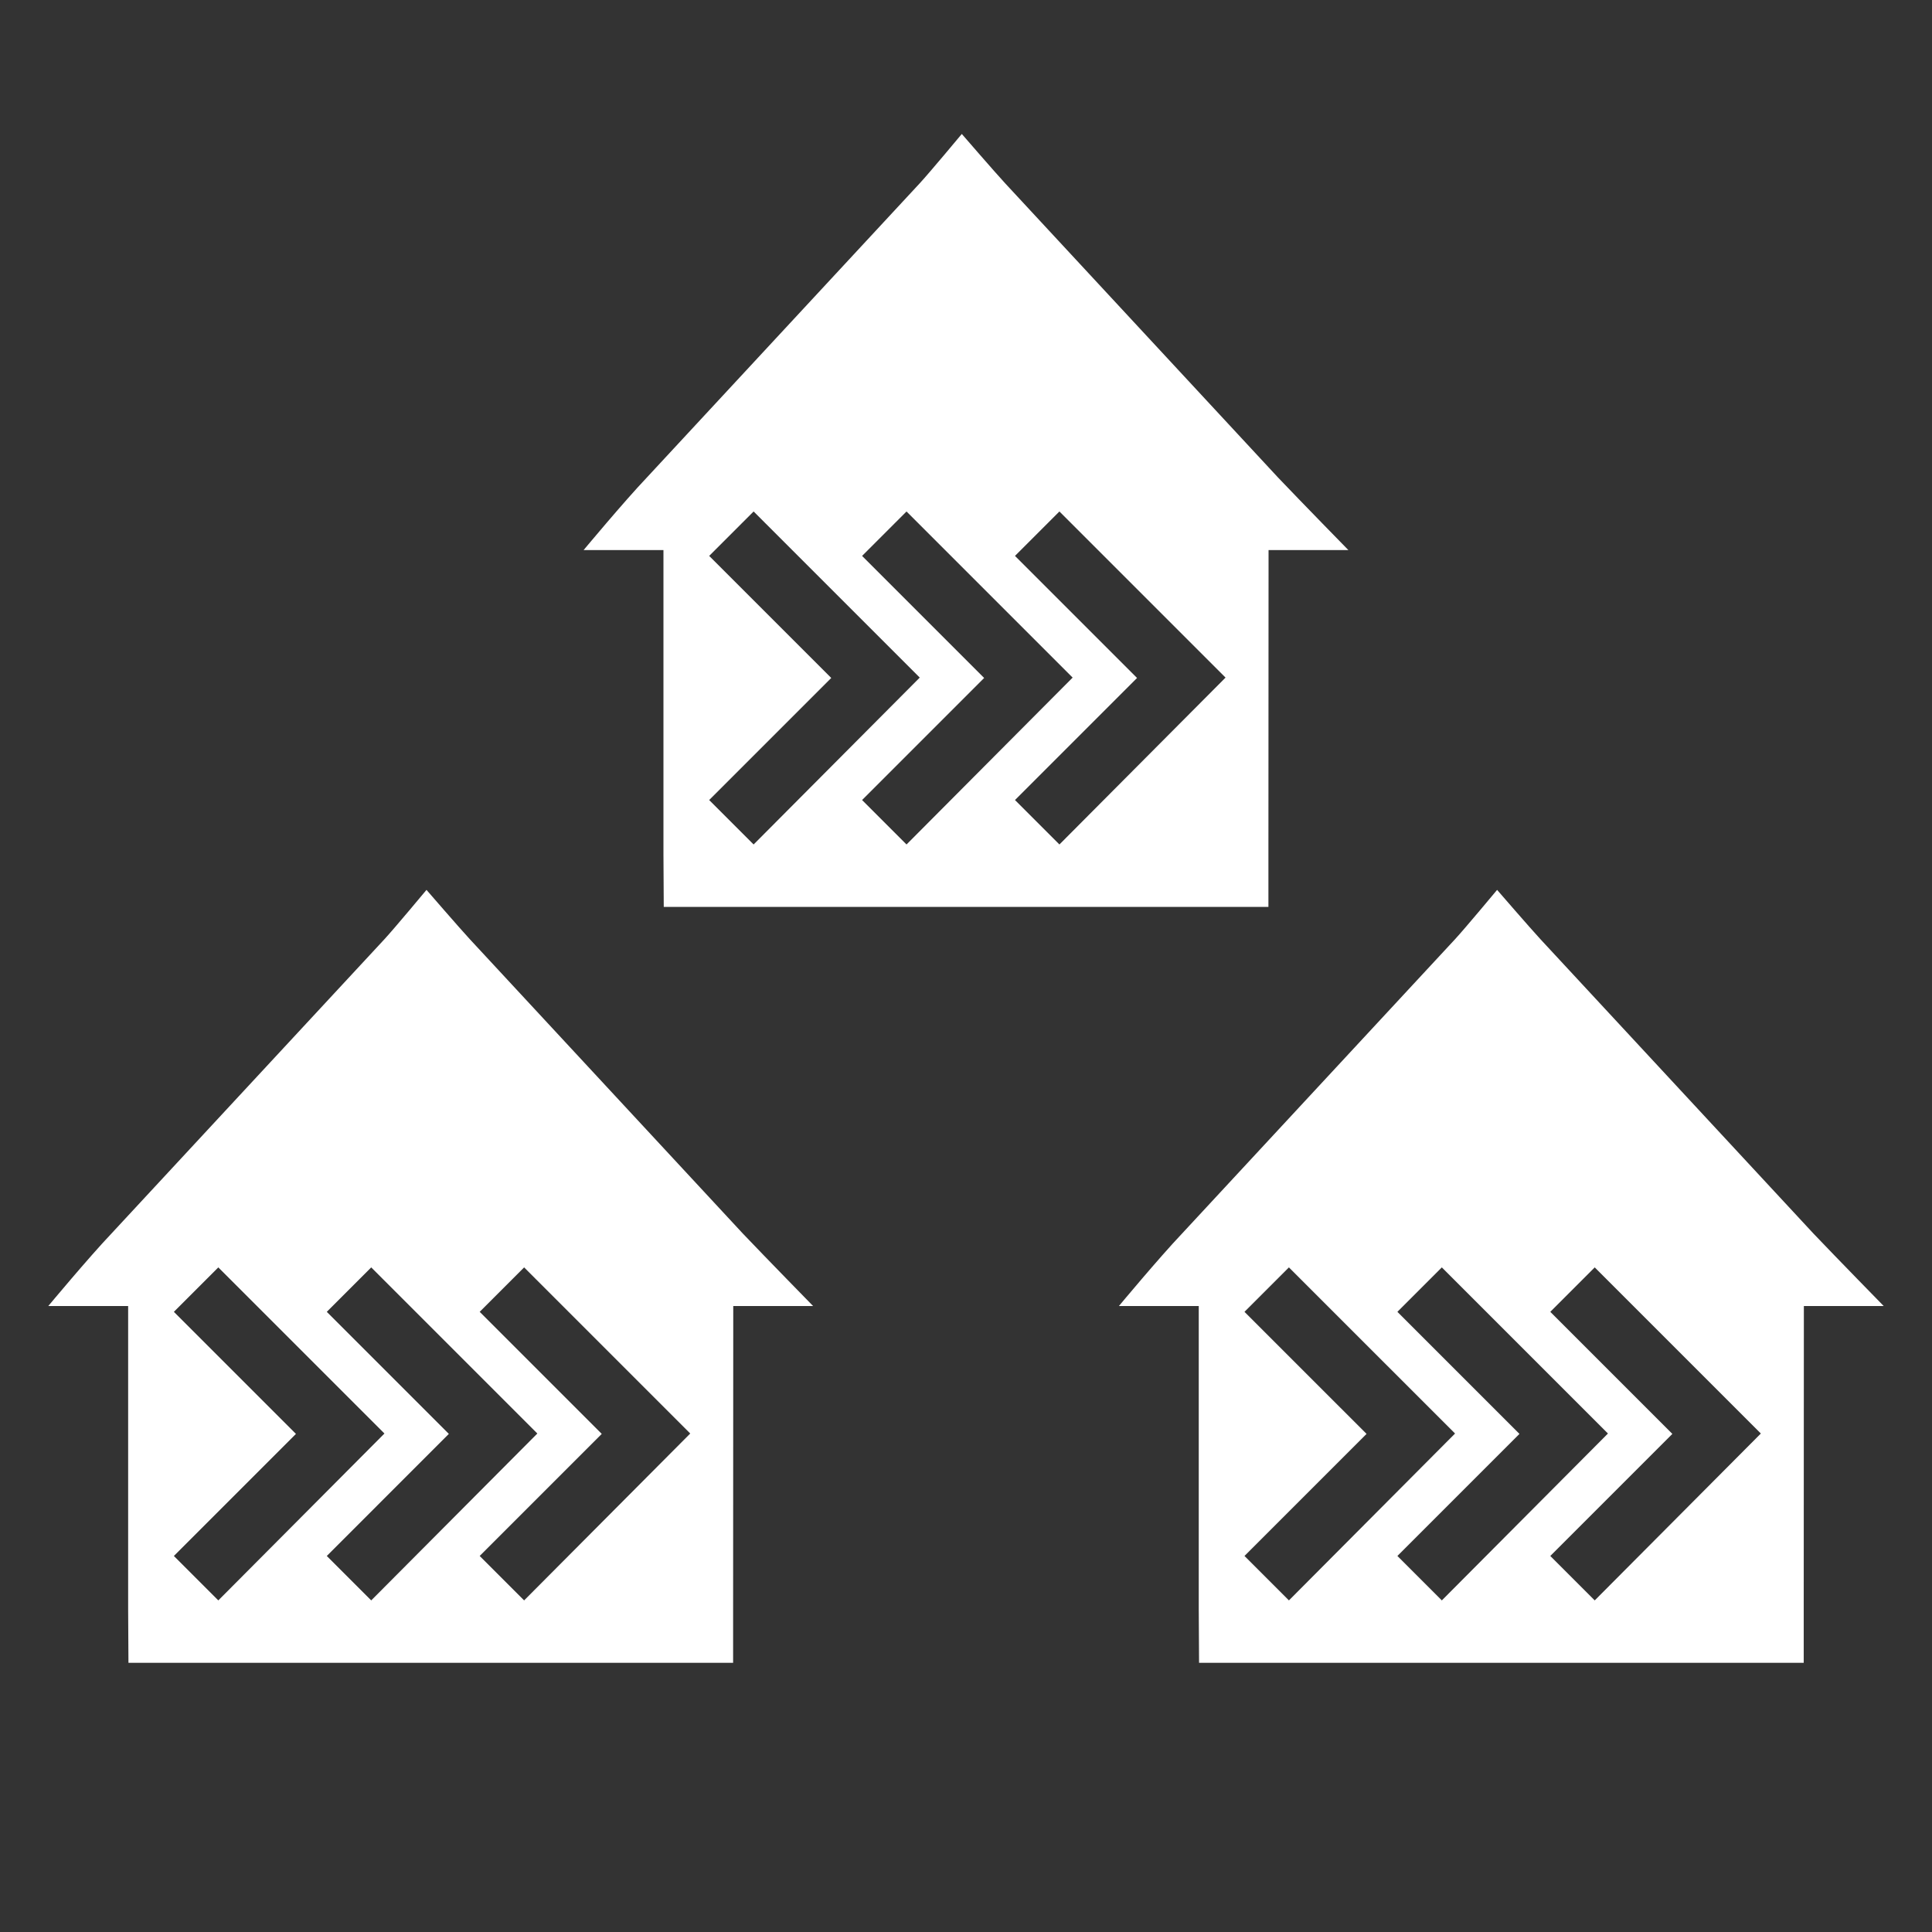
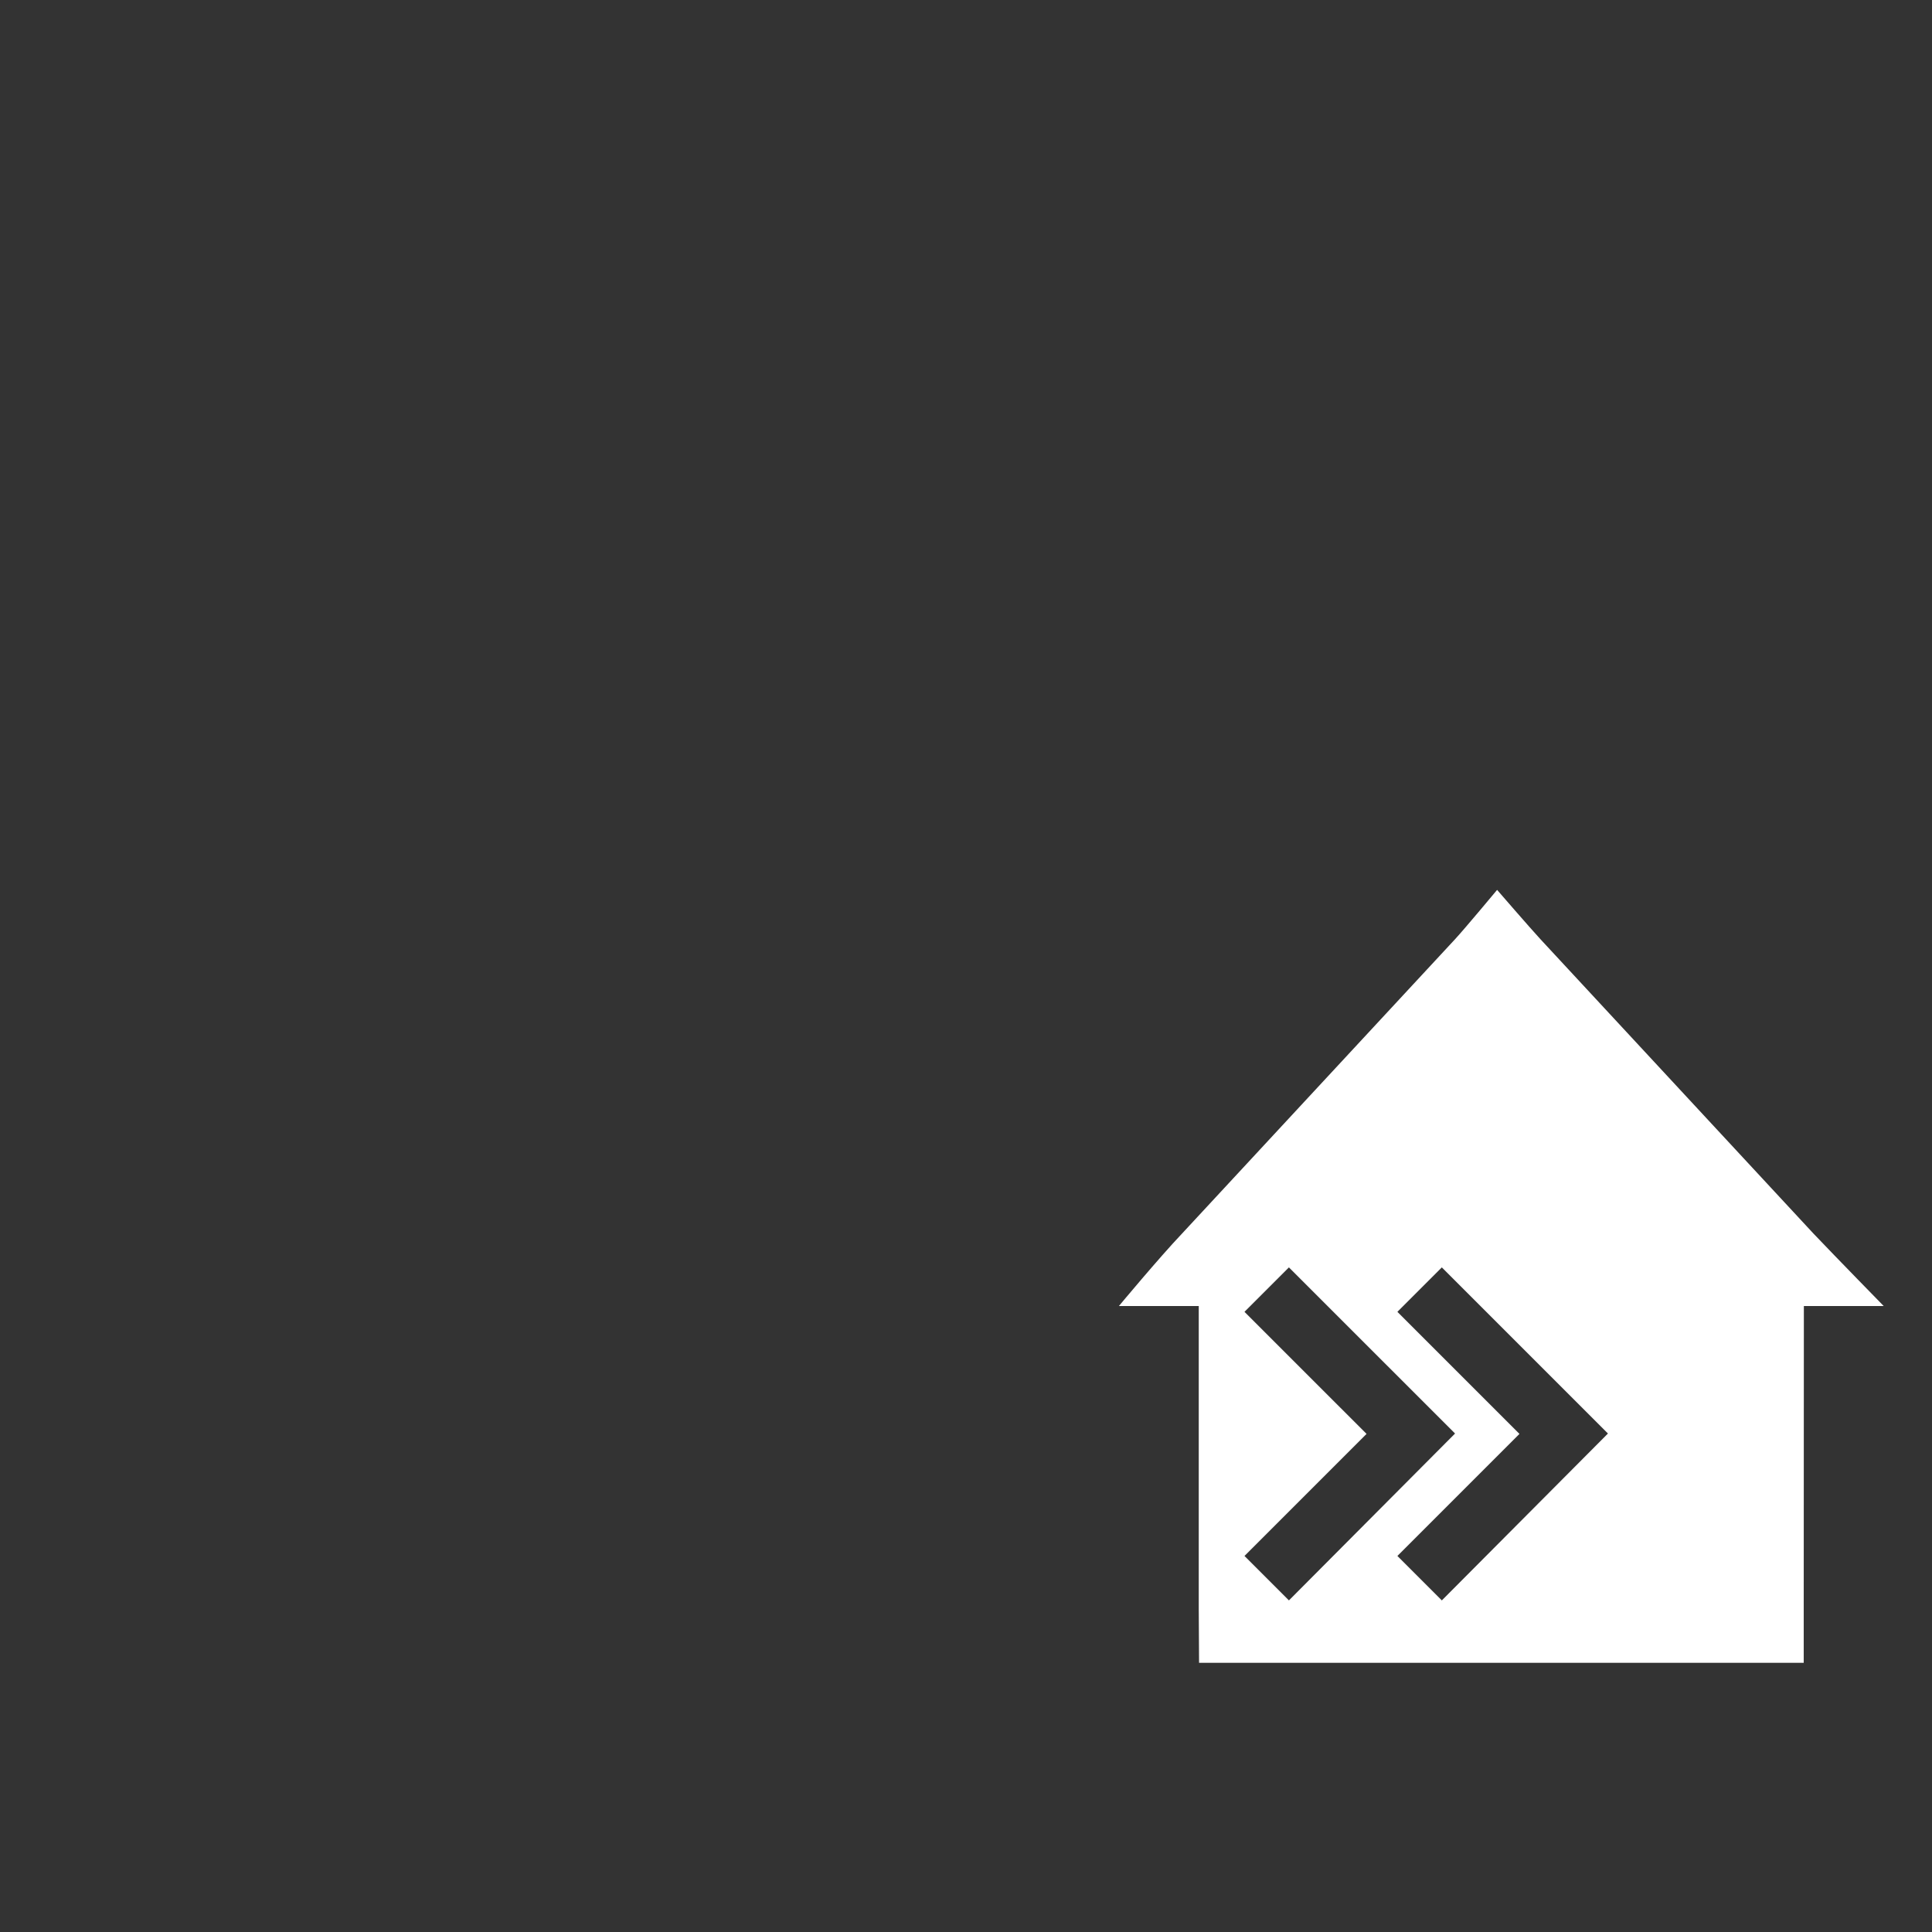
<svg xmlns="http://www.w3.org/2000/svg" id="Layer_1" width="200" height="200" viewBox="0 0 200 200">
  <rect x="0" y="0" width="200" height="200" fill="#333333" stroke="none" />
  <defs>
    <style>.cls-1{fill:#fff;stroke-width:0px;}</style>
  </defs>
-   <path class="cls-1" d="m109.671,87.42l-4.6-4.6,12.636-12.637-12.636-12.636,4.6-4.6,17.197,17.197-17.197,17.276Zm-20.428-4.6l12.636-12.637-12.636-12.636,4.6-4.6,17.197,17.197-17.197,17.276-4.6-4.6Zm-15.829,0l12.637-12.637-12.637-12.636,4.6-4.6,17.198,17.197-17.198,17.276-4.6-4.6Zm66.172-25.874s-4.742-4.844-7.276-7.505l-13.081-14.102-15.174-16.361c-.996-1.075-4.49-5.111-4.49-5.111,0,0-3.36,4.036-4.357,5.111l-15.176,16.361-13.078,14.102c-2.352,2.47-6.54,7.505-6.54,7.505h8.266v31.404c0,1.068.032,5.53.032,5.53h62.594v-5.03l.015-31.904h8.264Z" />
-   <path class="cls-1" d="m54.257,165.673l-4.6-4.6,12.636-12.637-12.636-12.636,4.6-4.6,17.197,17.197-17.197,17.276Zm-20.428-4.6l12.636-12.637-12.636-12.636,4.6-4.6,17.197,17.197-17.197,17.276-4.6-4.6Zm-15.829,0l12.637-12.637-12.637-12.636,4.6-4.6,17.198,17.197-17.198,17.276-4.6-4.6Zm66.172-25.874s-4.742-4.844-7.276-7.505l-13.081-14.102-15.174-16.361c-.996-1.075-4.49-5.111-4.49-5.111,0,0-3.36,4.036-4.357,5.111l-15.176,16.361-13.078,14.102c-2.352,2.47-6.54,7.505-6.54,7.505h8.266v31.404c0,1.068.032,5.53.032,5.53h62.594v-5.03l.015-31.904h8.264Z" />
-   <path class="cls-1" d="m165.086,165.673l-4.6-4.6,12.636-12.637-12.636-12.636,4.6-4.6,17.197,17.197-17.197,17.276Zm-20.428-4.6l12.636-12.637-12.636-12.636,4.6-4.6,17.197,17.197-17.197,17.276-4.6-4.6Zm-15.829,0l12.637-12.637-12.637-12.636,4.6-4.6,17.198,17.197-17.198,17.276-4.6-4.6Zm66.172-25.874s-4.742-4.844-7.276-7.505l-13.081-14.102-15.174-16.361c-.996-1.075-4.49-5.111-4.49-5.111,0,0-3.36,4.036-4.357,5.111l-15.176,16.361-13.078,14.102c-2.352,2.47-6.54,7.505-6.54,7.505h8.266v31.404c0,1.068.032,5.53.032,5.53h62.594v-5.03l.015-31.904h8.264Z" />
+   <path class="cls-1" d="m165.086,165.673Zm-20.428-4.6l12.636-12.637-12.636-12.636,4.6-4.6,17.197,17.197-17.197,17.276-4.6-4.6Zm-15.829,0l12.637-12.637-12.637-12.636,4.6-4.6,17.198,17.197-17.198,17.276-4.6-4.6Zm66.172-25.874s-4.742-4.844-7.276-7.505l-13.081-14.102-15.174-16.361c-.996-1.075-4.49-5.111-4.49-5.111,0,0-3.36,4.036-4.357,5.111l-15.176,16.361-13.078,14.102c-2.352,2.47-6.54,7.505-6.54,7.505h8.266v31.404c0,1.068.032,5.53.032,5.53h62.594v-5.03l.015-31.904h8.264Z" />
</svg>